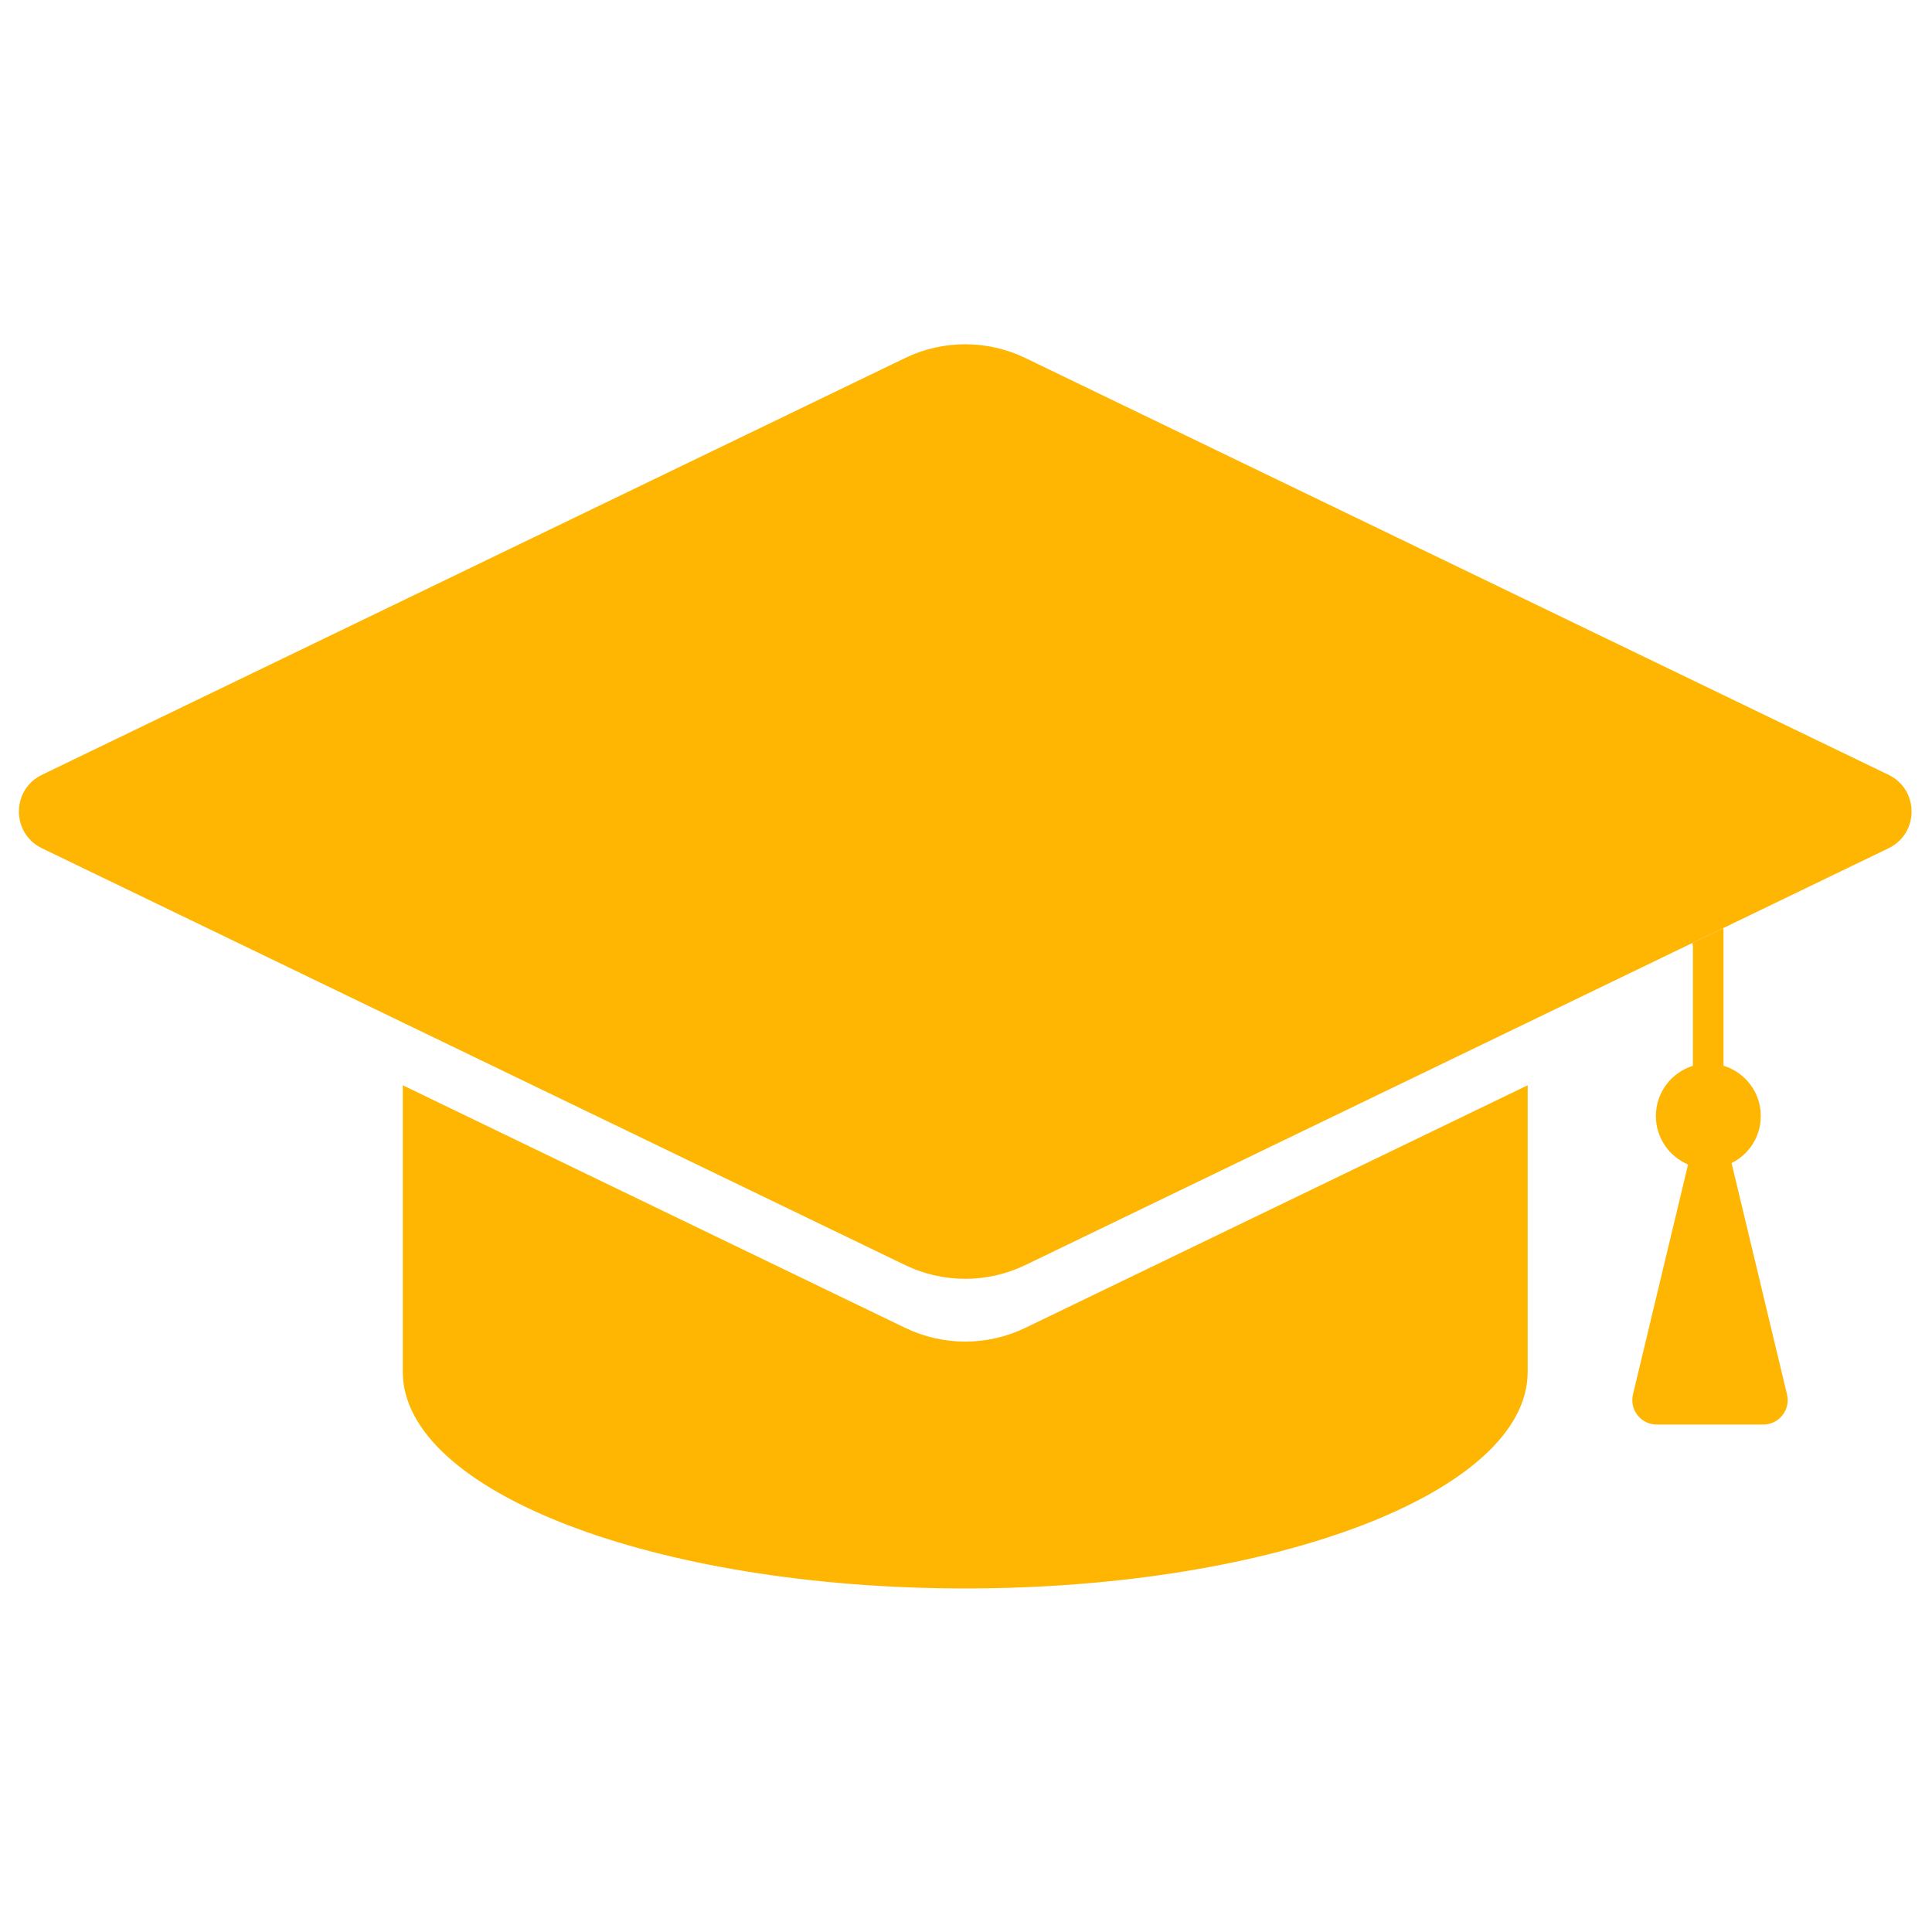
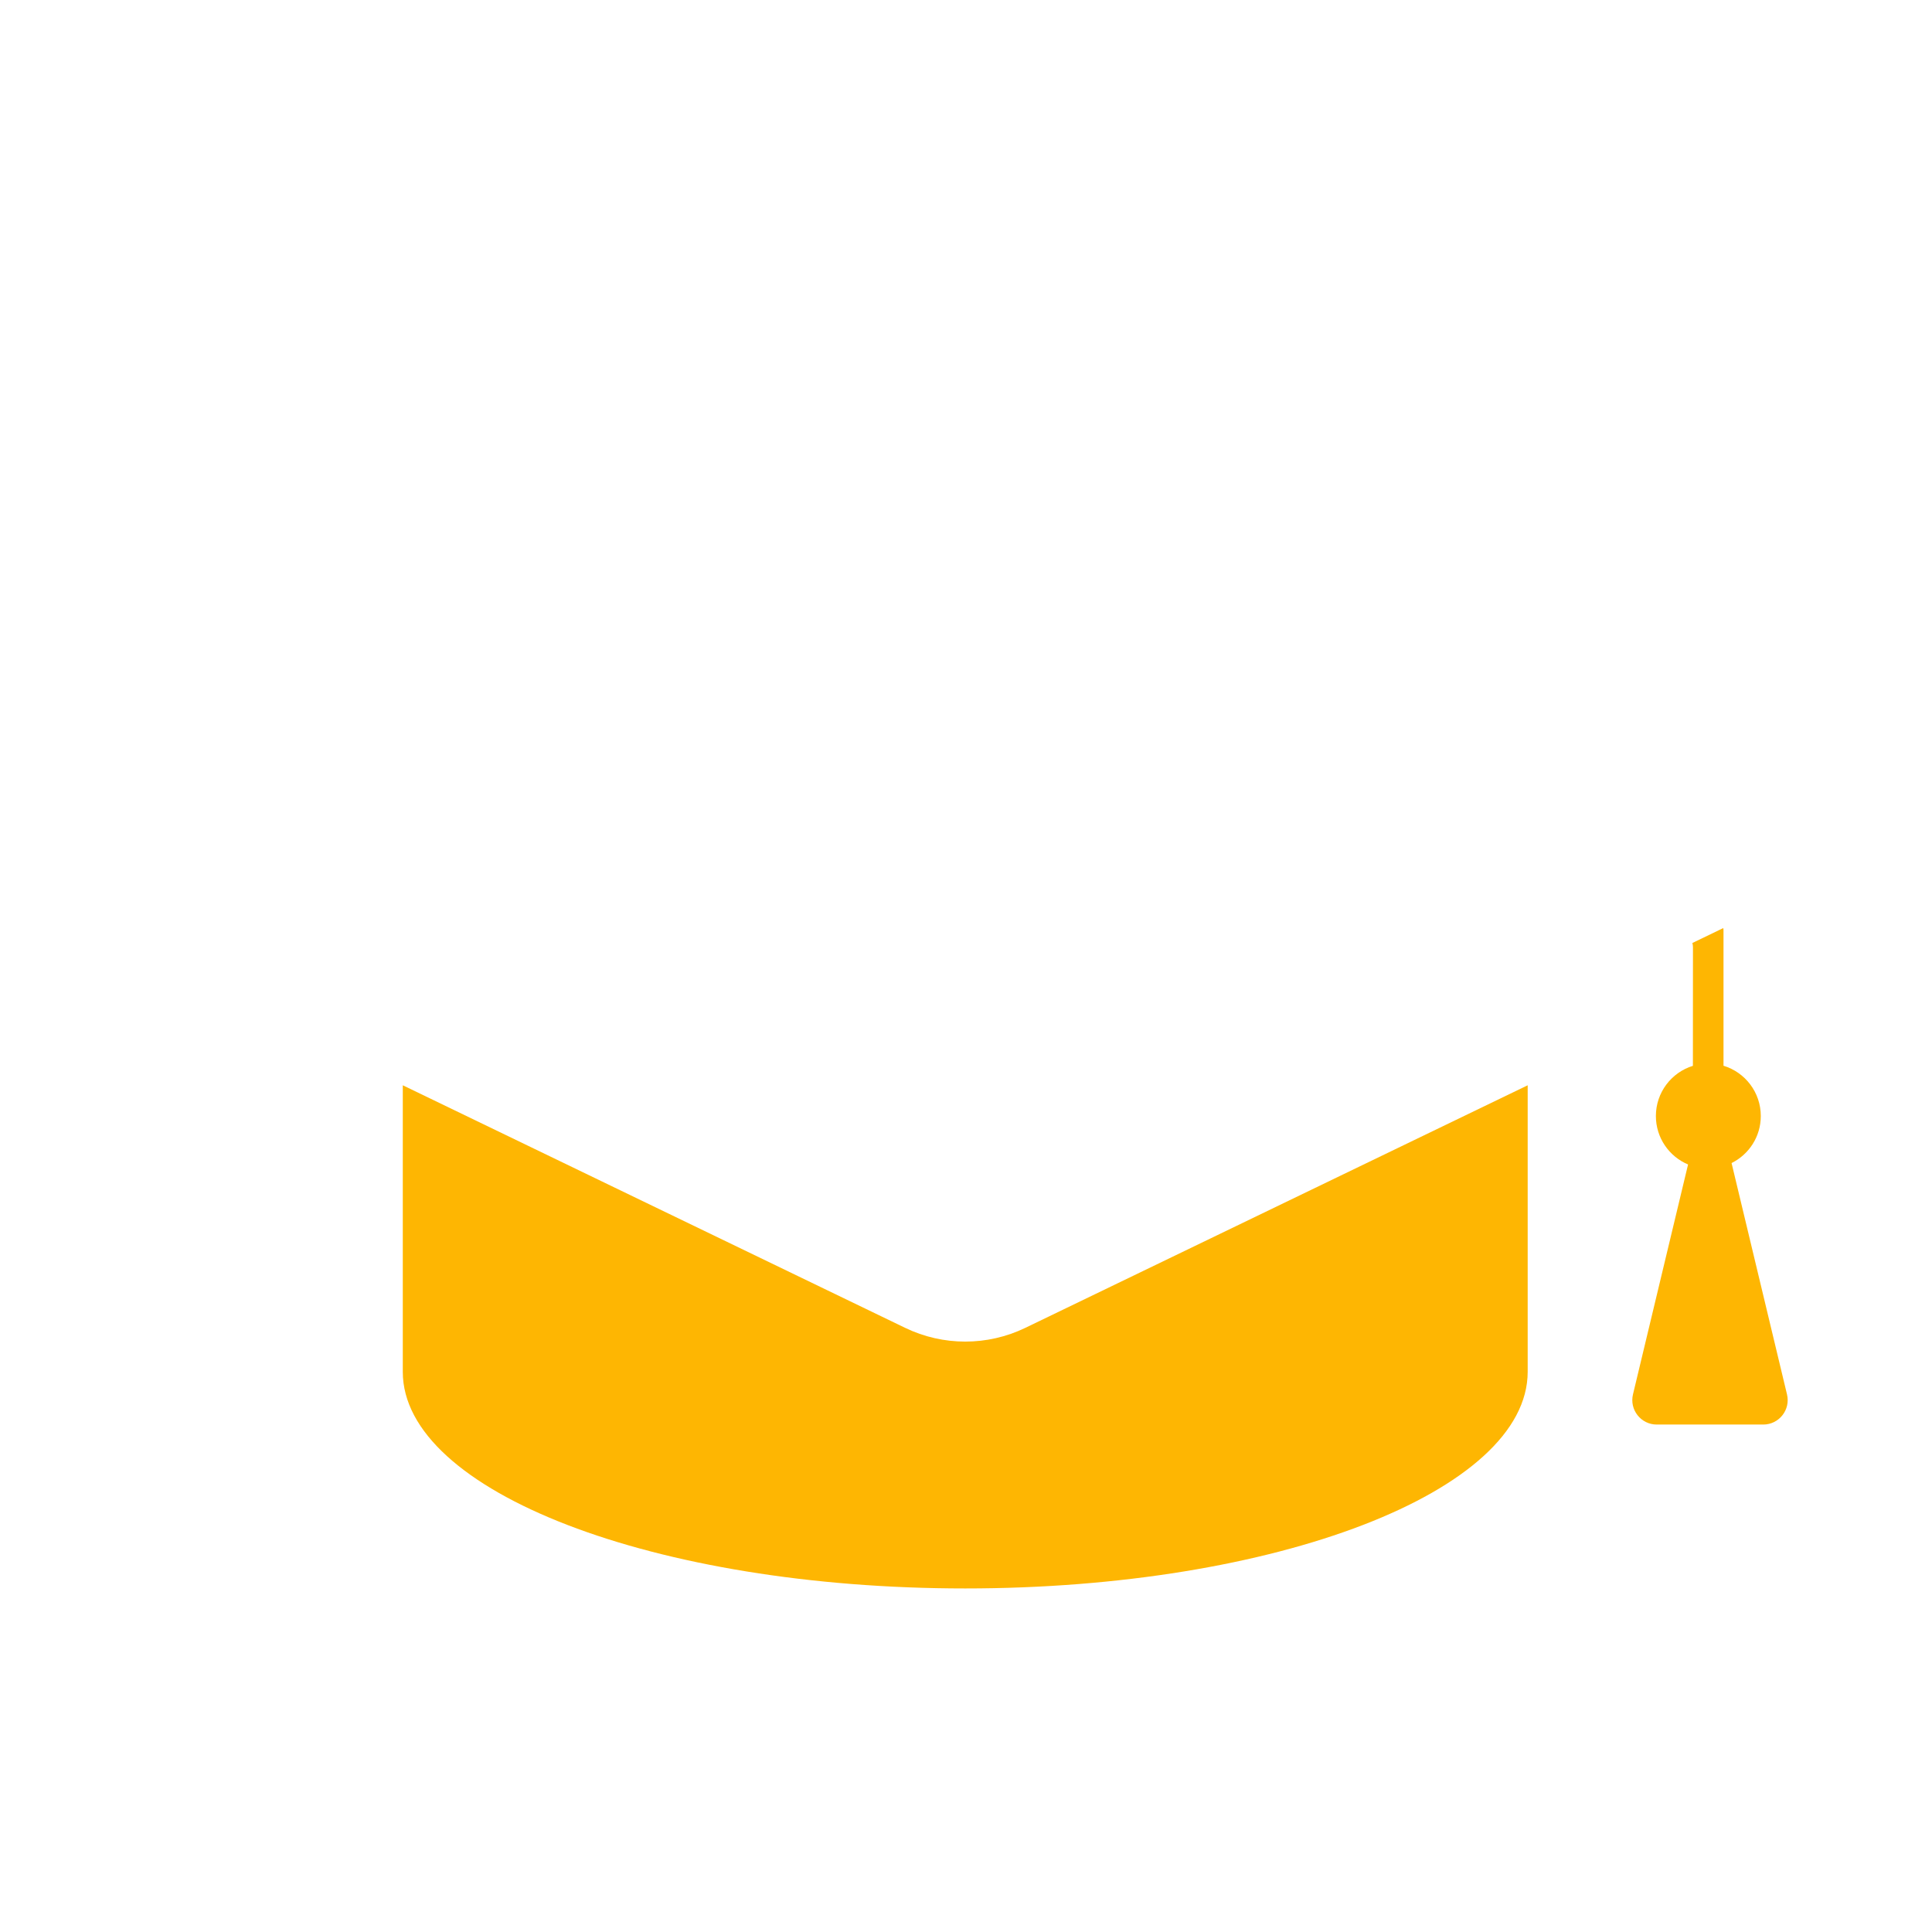
<svg xmlns="http://www.w3.org/2000/svg" width="500" zoomAndPan="magnify" viewBox="0 0 375 375" height="500" preserveAspectRatio="xMidYMid meet" version="1.0">
  <defs>
    <clipPath id="cd0d31ca88">
      <path d="M 78.094 210.52 L 296.598 210.52 L 296.598 308.316 L 78.094 308.316 Z M 78.094 210.52 " clip-rule="nonzero" />
    </clipPath>
    <clipPath id="dd5684aa57">
-       <path d="M 3.672 66.82 L 371.035 66.82 L 371.035 248.355 L 3.672 248.355 Z M 3.672 66.82 " clip-rule="nonzero" />
-     </clipPath>
+       </clipPath>
  </defs>
  <g clip-path="url(#cd0d31ca88)">
    <path fill="#feb602" d="M 199.027 257.73 C 191.652 261.293 183.055 261.293 175.68 257.73 L 78.18 210.652 L 78.18 266.266 C 78.18 289.488 127.059 308.316 187.352 308.316 C 247.648 308.316 296.523 289.488 296.523 266.266 L 296.523 210.652 L 199.027 257.73 " fill-opacity="1" fill-rule="nonzero" />
  </g>
  <g clip-path="url(#dd5684aa57)">
-     <path fill="#feb602" d="M 366.562 150.391 L 199.023 69.492 C 195.336 67.711 191.344 66.82 187.352 66.82 C 183.359 66.82 179.367 67.711 175.68 69.492 L 8.141 150.391 C 2.18 153.27 2.18 161.77 8.141 164.648 L 175.68 245.547 C 179.367 247.328 183.359 248.219 187.352 248.219 C 191.344 248.219 195.336 247.328 199.023 245.547 L 366.562 164.648 C 372.523 161.77 372.523 153.27 366.562 150.391 " fill-opacity="1" fill-rule="nonzero" />
+     <path fill="#feb602" d="M 366.562 150.391 L 199.023 69.492 C 195.336 67.711 191.344 66.82 187.352 66.82 C 183.359 66.82 179.367 67.711 175.68 69.492 C 2.18 153.27 2.18 161.77 8.141 164.648 L 175.68 245.547 C 179.367 247.328 183.359 248.219 187.352 248.219 C 191.344 248.219 195.336 247.328 199.023 245.547 L 366.562 164.648 C 372.523 161.77 372.523 153.27 366.562 150.391 " fill-opacity="1" fill-rule="nonzero" />
  </g>
  <path fill="#feb602" d="M 336.098 225.75 C 339.457 224.086 341.77 220.629 341.77 216.621 C 341.77 212.016 338.719 208.125 334.531 206.859 L 334.531 180.516 C 334.531 180.387 334.496 180.266 334.48 180.141 L 328.488 183.035 C 328.562 183.305 328.602 183.586 328.602 183.871 L 328.59 206.875 C 324.43 208.16 321.406 212.035 321.406 216.621 C 321.406 220.855 323.984 224.484 327.652 226.023 L 316.961 270.648 C 316.246 273.637 318.504 276.504 321.57 276.504 L 342.246 276.504 C 345.312 276.504 347.574 273.637 346.855 270.648 L 336.098 225.75 " fill-opacity="1" fill-rule="nonzero" />
</svg>